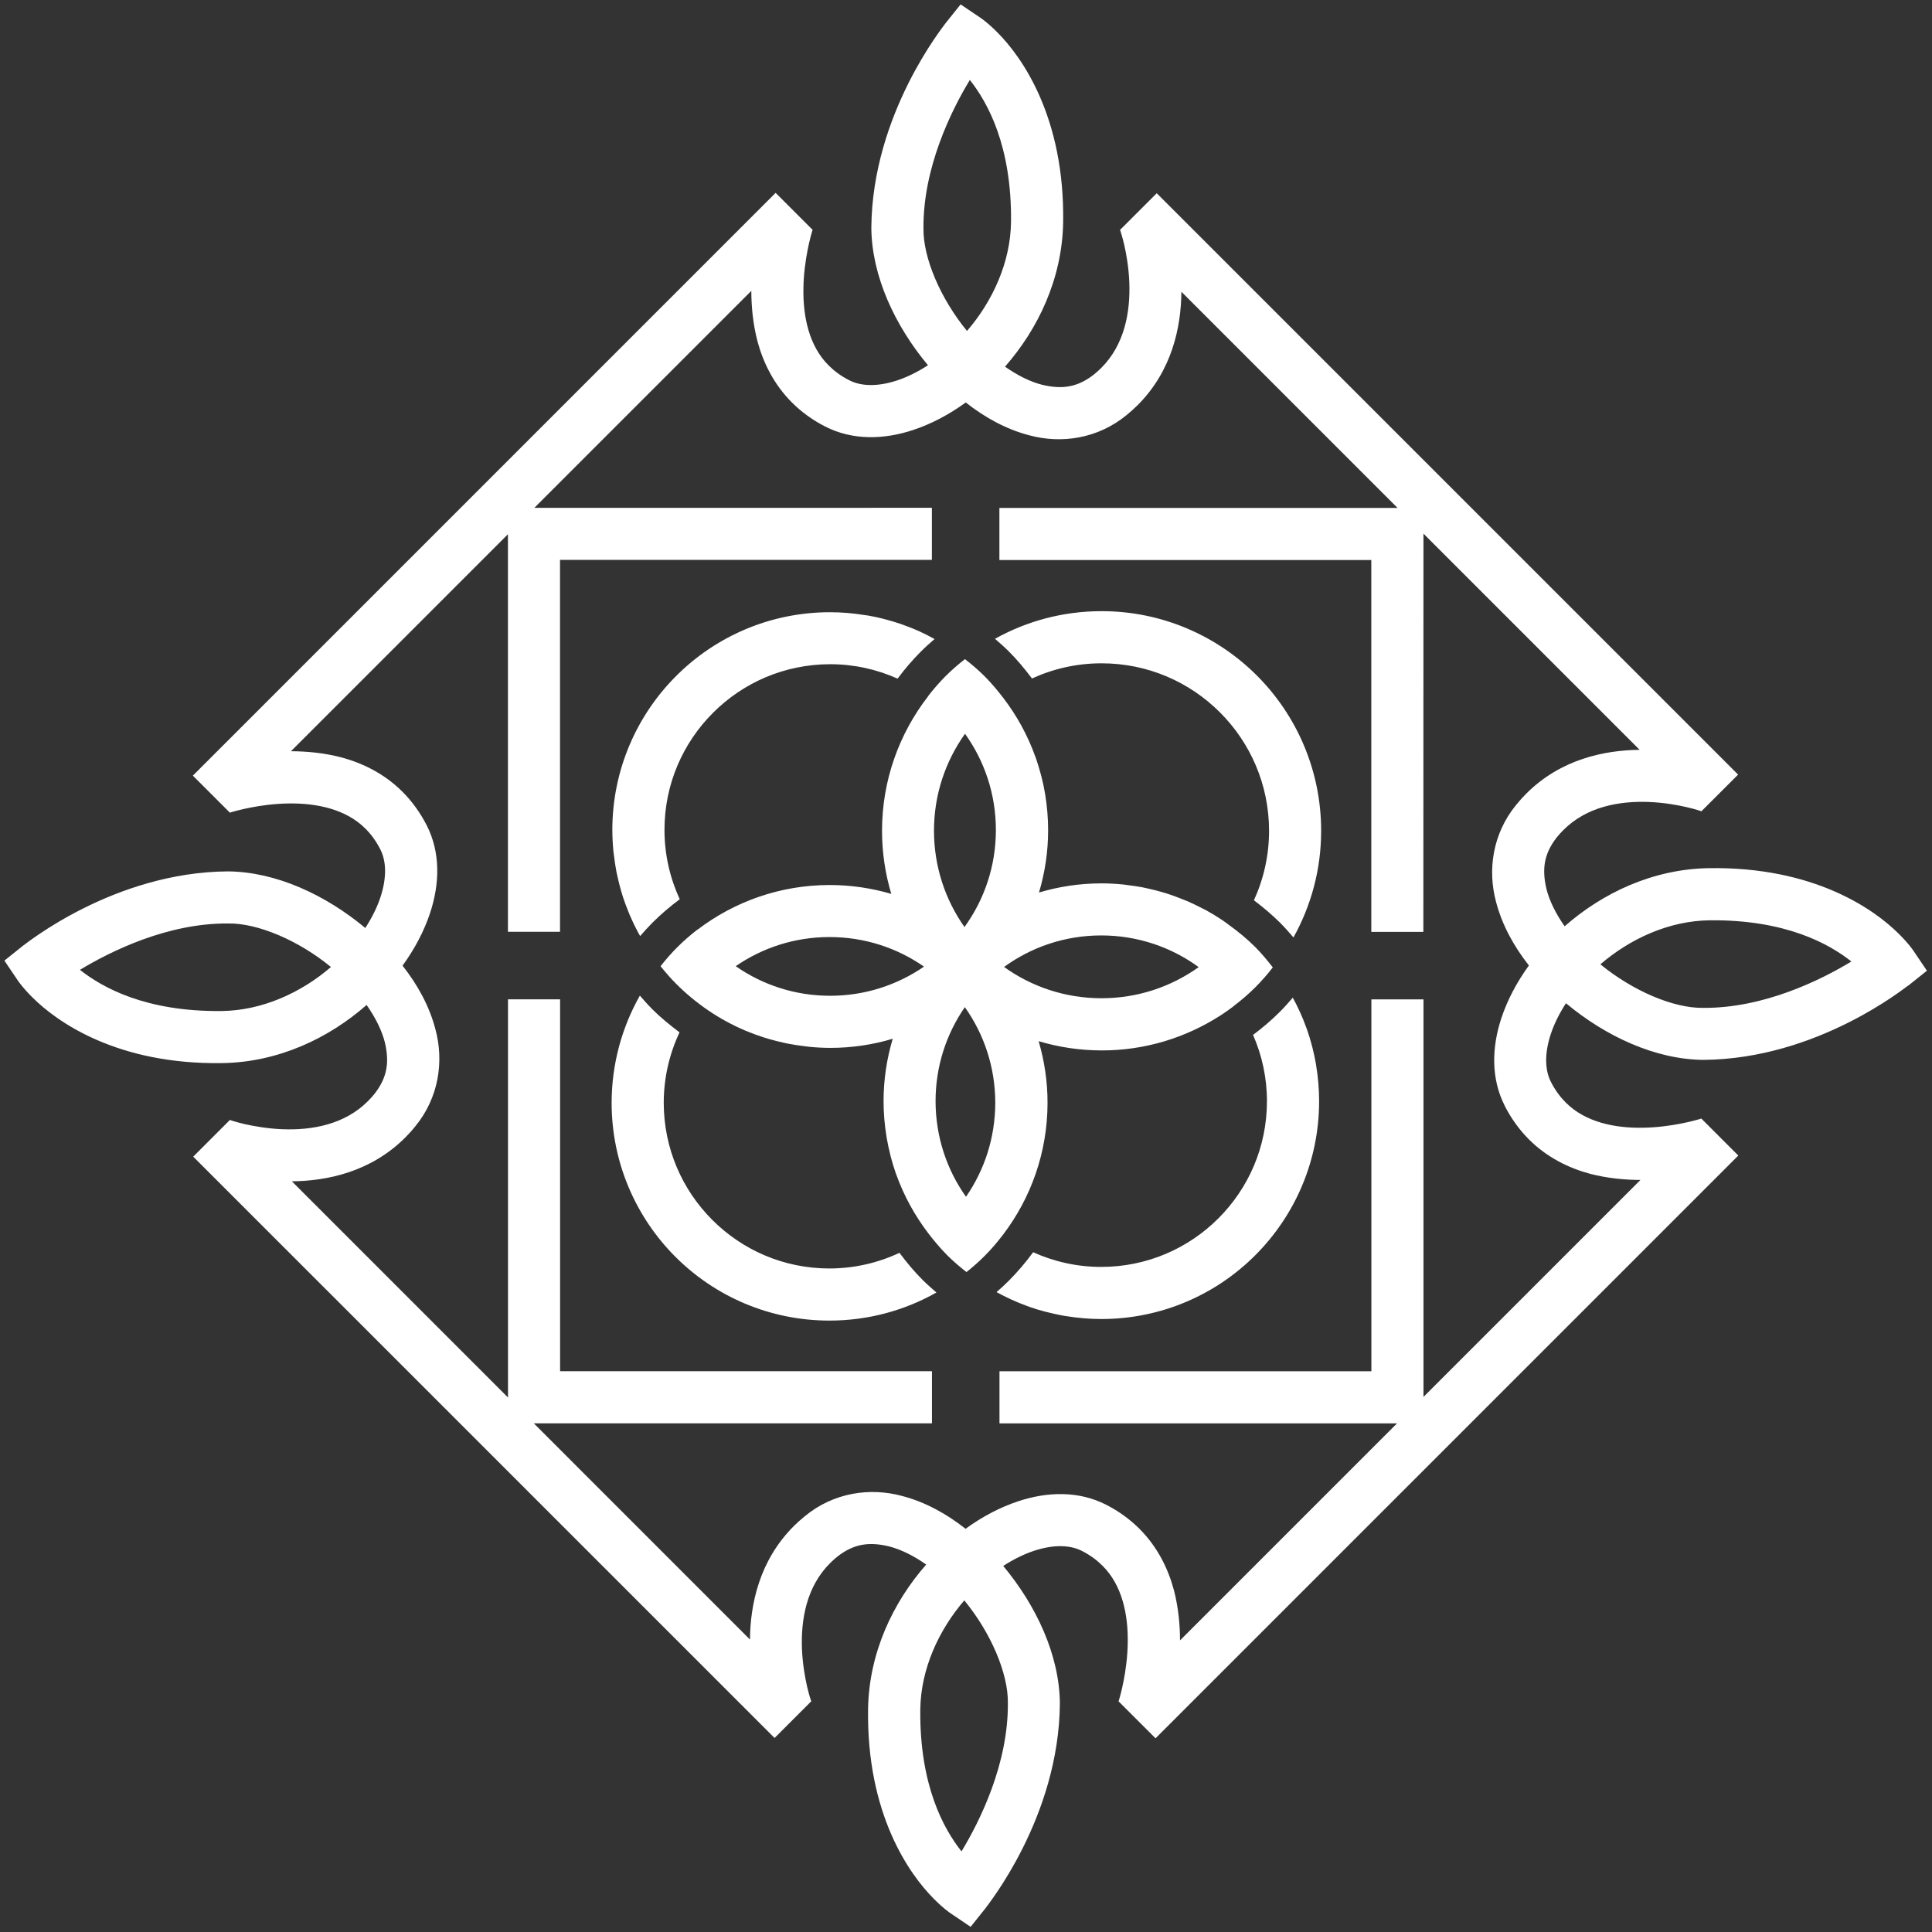
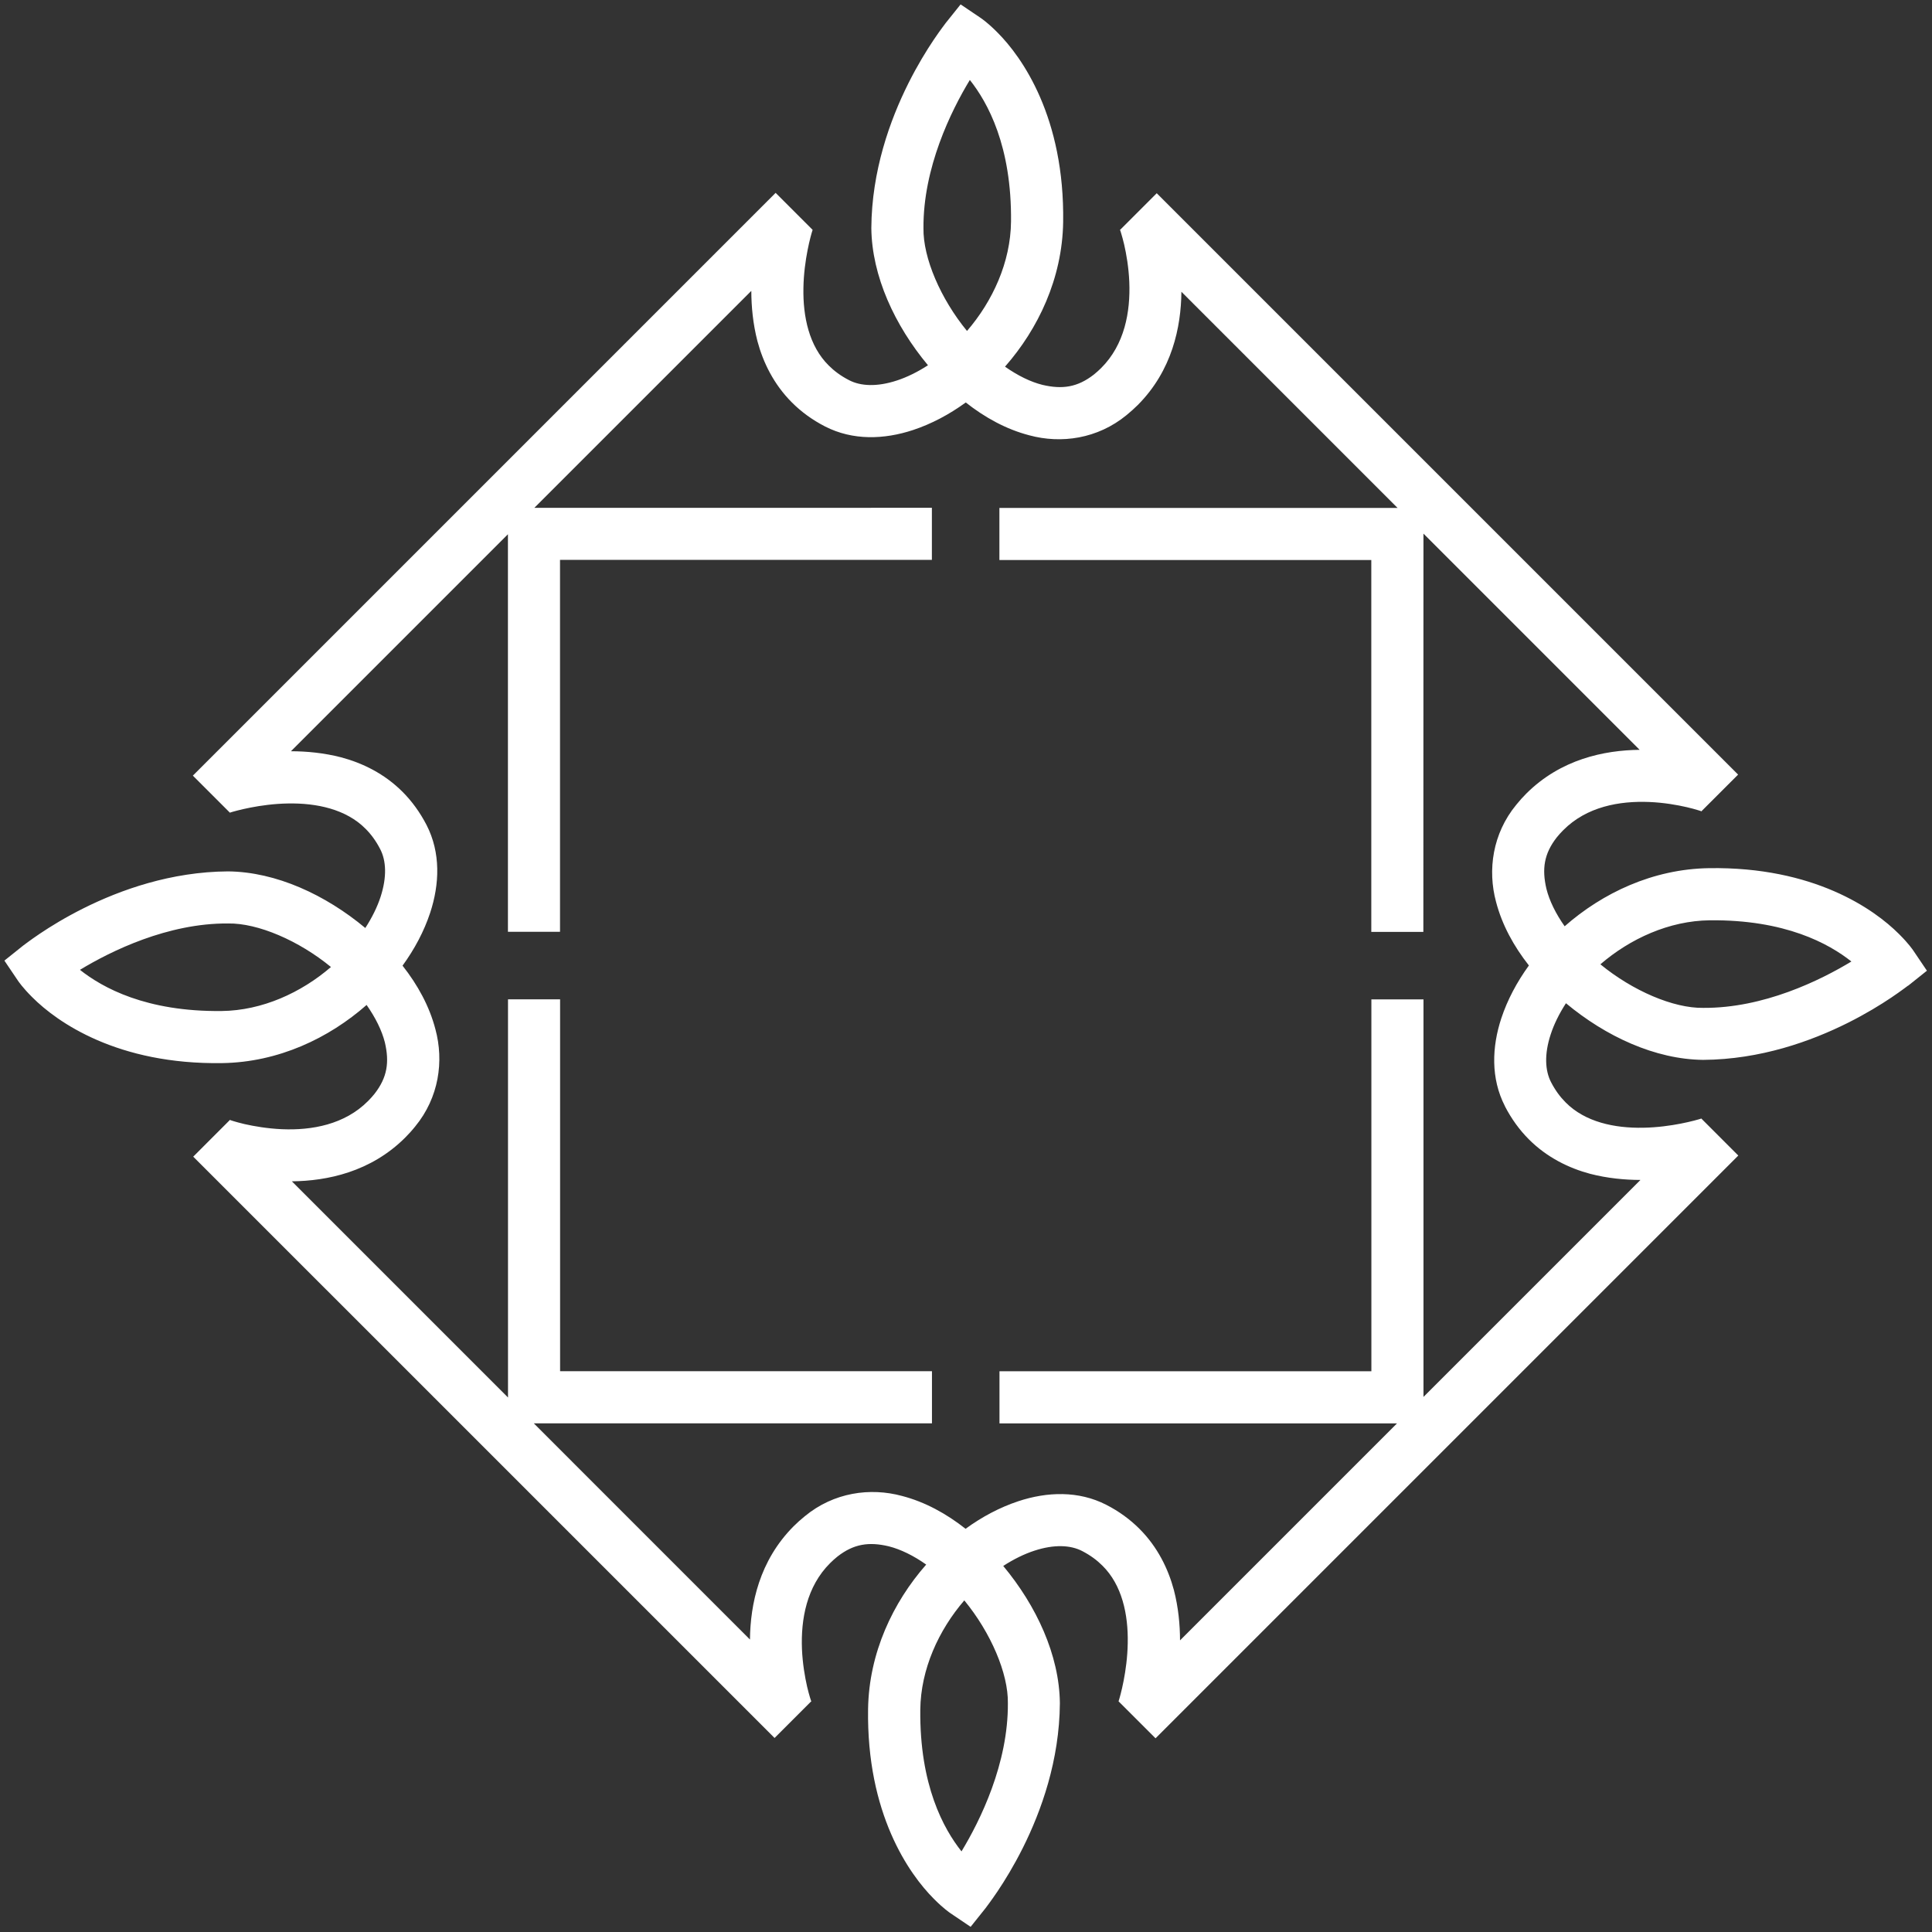
<svg xmlns="http://www.w3.org/2000/svg" width="73" height="73" viewBox="0 0 73 73" fill="none">
  <rect x="0" y="0" width="73" height="73" fill="#333333" stroke="none" />
  <path d="M69.954 36.33C68.783 37.04 66.634 38.099 64.356 38.082C63.23 38.101 61.683 37.433 60.47 36.436C61.595 35.467 63.069 34.791 64.602 34.773C67.456 34.744 69.103 35.655 69.954 36.33ZM56.861 41.796C57.112 42.282 57.421 42.703 57.769 43.051C58.456 43.738 59.281 44.138 60.086 44.353C60.741 44.522 61.386 44.582 61.984 44.584L53.786 52.782L53.786 37.762L51.817 37.761L51.817 51.812L37.765 51.812L37.765 53.783L52.785 53.783L44.587 61.981C44.585 61.383 44.525 60.738 44.356 60.083C44.141 59.278 43.739 58.451 43.054 57.766C42.706 57.418 42.287 57.107 41.799 56.858C40.752 56.321 39.566 56.363 38.475 56.724C37.785 56.953 37.112 57.307 36.484 57.765C35.756 57.191 34.948 56.748 34.079 56.523C32.883 56.199 31.505 56.386 30.41 57.29C30.258 57.413 30.116 57.54 29.984 57.672C28.69 58.973 28.351 60.611 28.337 61.949L20.17 53.781L20.179 53.781L35.214 53.781L35.214 51.811L21.163 51.811L21.163 37.759L19.195 37.759L19.195 52.804L11.028 44.636C12.366 44.622 14.005 44.282 15.305 42.989C15.436 42.858 15.565 42.717 15.687 42.564C16.59 41.468 16.776 40.089 16.453 38.893C16.227 38.023 15.784 37.216 15.21 36.487C15.667 35.858 16.022 35.187 16.251 34.497C16.612 33.406 16.655 32.218 16.117 31.172C15.866 30.687 15.557 30.266 15.209 29.918C14.522 29.231 13.697 28.831 12.892 28.616C12.237 28.447 11.592 28.387 10.994 28.385L19.192 20.187L19.192 35.207L21.16 35.207L21.16 21.155L35.211 21.155L35.211 19.187L20.19 19.189L28.388 10.991C28.39 11.589 28.45 12.234 28.619 12.889C28.834 13.694 29.236 14.52 29.921 15.206C30.269 15.554 30.688 15.865 31.175 16.114C32.223 16.651 33.409 16.609 34.5 16.248C35.19 16.019 35.862 15.665 36.491 15.207C37.219 15.781 38.027 16.224 38.896 16.449C40.092 16.773 41.47 16.585 42.567 15.684C42.718 15.56 42.861 15.433 42.992 15.302C44.287 14.001 44.626 12.363 44.639 11.024L52.807 19.192L37.762 19.192L37.762 21.16L51.814 21.16L51.814 35.211L53.781 35.211L53.785 20.163L61.953 28.332C60.615 28.346 58.976 28.687 57.676 29.98C57.545 30.111 57.417 30.252 57.294 30.405C56.391 31.5 56.205 32.88 56.527 34.074C56.753 34.944 57.195 35.751 57.769 36.48C57.313 37.109 56.957 37.781 56.728 38.471C56.368 39.561 56.325 40.749 56.863 41.795M36.538 12.505C35.542 11.292 34.874 9.745 34.893 8.619C34.877 6.342 35.935 4.192 36.645 3.021C37.32 3.872 38.231 5.519 38.201 8.373C38.186 9.905 37.508 11.38 36.538 12.505ZM12.505 36.538C11.38 37.508 9.906 38.184 8.373 38.201C5.518 38.232 3.872 37.32 3.021 36.645C4.192 35.935 6.341 34.876 8.619 34.893C9.745 34.874 11.292 35.542 12.505 36.538ZM36.436 60.47C37.434 61.684 38.101 63.23 38.082 64.356C38.098 66.633 37.04 68.783 36.33 69.954C35.655 69.103 34.744 67.456 34.773 64.602C34.789 63.07 35.467 61.595 36.436 60.47ZM72.098 37.245L72.808 36.678L72.299 35.924C72.27 35.88 72.106 35.644 71.779 35.318L71.748 35.287C70.812 34.351 68.535 32.742 64.574 32.803C62.45 32.835 60.549 33.743 59.12 34.999C58.782 34.52 58.543 34.033 58.431 33.584C58.257 32.837 58.337 32.261 58.821 31.641C58.9 31.544 58.982 31.452 59.066 31.369C59.952 30.476 61.193 30.257 62.319 30.303C62.874 30.326 63.375 30.416 63.732 30.498C63.91 30.54 64.051 30.578 64.145 30.608C64.193 30.622 64.227 30.634 64.249 30.64C64.26 30.645 64.266 30.645 64.268 30.646L64.281 30.66L65.674 29.268L43.707 7.301L42.315 8.693L42.328 8.707C42.328 8.707 42.33 8.715 42.335 8.726C42.341 8.748 42.353 8.782 42.367 8.83C42.395 8.922 42.435 9.065 42.477 9.243C42.559 9.6 42.647 10.103 42.67 10.655C42.715 11.779 42.497 13.021 41.605 13.908C41.521 13.991 41.43 14.073 41.332 14.152C40.712 14.636 40.135 14.718 39.389 14.542C38.941 14.431 38.453 14.191 37.974 13.854C39.228 12.426 40.136 10.522 40.171 8.399C40.231 4.438 38.621 2.159 37.685 1.224L37.655 1.194C37.331 0.869 37.094 0.704 37.049 0.674L36.296 0.166L35.728 0.876C35.683 0.958 32.951 4.293 32.923 8.618C32.942 10.434 33.81 12.298 35.063 13.801C34.667 14.058 34.266 14.254 33.886 14.378C33.135 14.624 32.515 14.592 32.079 14.363C31.766 14.202 31.519 14.016 31.315 13.812C30.571 13.08 30.336 11.963 30.357 10.881C30.374 9.815 30.643 8.871 30.698 8.706C30.704 8.684 30.704 8.681 30.704 8.681L30.696 8.676L29.307 7.287L7.287 29.307L8.678 30.698L8.681 30.707C8.681 30.707 8.683 30.705 8.707 30.699C8.874 30.646 9.816 30.376 10.882 30.359C11.963 30.339 13.08 30.574 13.813 31.316C14.018 31.52 14.203 31.768 14.364 32.081C14.593 32.517 14.624 33.135 14.38 33.887C14.256 34.268 14.059 34.668 13.803 35.064C12.299 33.811 10.435 32.944 8.619 32.925C4.293 32.951 0.959 35.682 0.876 35.728L0.166 36.296L0.674 37.049C0.704 37.094 0.868 37.329 1.194 37.655L1.224 37.685C2.159 38.621 4.438 40.231 8.398 40.169C10.522 40.136 12.423 39.228 13.852 37.972C14.189 38.452 14.429 38.939 14.542 39.386C14.717 40.133 14.636 40.709 14.152 41.329C14.073 41.427 13.991 41.518 13.908 41.601C13.021 42.494 11.781 42.714 10.655 42.667C10.101 42.642 9.598 42.554 9.243 42.474C9.065 42.432 8.922 42.392 8.829 42.364C8.782 42.35 8.748 42.338 8.726 42.331C8.715 42.327 8.709 42.327 8.707 42.325L8.693 42.311L7.301 43.704L29.267 65.669L30.659 64.277L30.645 64.263C30.645 64.263 30.643 64.255 30.639 64.244C30.633 64.223 30.62 64.189 30.606 64.141C30.578 64.048 30.538 63.906 30.496 63.728C30.415 63.37 30.326 62.868 30.302 62.314C30.257 61.189 30.475 59.947 31.367 59.061C31.452 58.976 31.542 58.895 31.64 58.816C32.258 58.331 32.837 58.25 33.582 58.427C34.029 58.54 34.518 58.778 34.996 59.117C33.742 60.544 32.834 62.449 32.8 64.571C32.739 68.532 34.35 70.811 35.284 71.745L35.315 71.776C35.641 72.103 35.876 72.266 35.921 72.296L36.675 72.805L37.242 72.095C37.287 72.013 40.019 68.678 40.047 64.353C40.028 62.537 39.16 60.673 37.907 59.169C38.303 58.912 38.704 58.716 39.085 58.592C39.835 58.346 40.455 58.379 40.89 58.606C41.202 58.767 41.45 58.953 41.654 59.157C42.398 59.889 42.633 61.005 42.611 62.088C42.594 63.154 42.325 64.097 42.271 64.263C42.265 64.285 42.264 64.286 42.264 64.286L42.271 64.291L43.662 65.681L65.681 43.662L64.291 42.271L64.288 42.262C64.288 42.262 64.286 42.264 64.263 42.271C64.096 42.324 63.154 42.594 62.088 42.611C61.007 42.632 59.89 42.397 59.157 41.654C58.953 41.45 58.767 41.202 58.606 40.89C58.379 40.452 58.346 39.835 58.592 39.085C58.716 38.704 58.911 38.305 59.169 37.907C60.673 39.16 62.537 40.028 64.353 40.047C68.678 40.019 72.013 37.287 72.095 37.242" fill="white" />
-   <path d="M24.623 38.108C24.467 37.952 24.323 37.786 24.177 37.619C23.5 38.816 23.112 40.198 23.11 41.669C23.11 43.94 24.034 46.002 25.52 47.488L25.523 47.491C27.01 48.978 29.072 49.898 31.34 49.898C32.806 49.898 34.187 49.513 35.383 48.837C35.204 48.682 35.026 48.526 34.857 48.358C34.541 48.042 34.255 47.697 33.986 47.338C33.183 47.714 32.289 47.927 31.341 47.929C29.609 47.929 28.049 47.23 26.914 46.094C25.779 44.959 25.081 43.398 25.079 41.667C25.081 40.713 25.296 39.814 25.676 39.007C25.305 38.728 24.946 38.434 24.62 38.108M35.312 24.146C35.128 24.045 34.944 23.948 34.752 23.861C34.746 23.858 34.739 23.855 34.733 23.852C34.557 23.772 34.374 23.7 34.19 23.634C34.145 23.617 34.101 23.6 34.057 23.584C33.883 23.524 33.706 23.471 33.527 23.422C33.471 23.407 33.414 23.393 33.358 23.377C33.18 23.332 33.001 23.292 32.818 23.261C32.766 23.252 32.71 23.246 32.656 23.238C32.237 23.171 31.805 23.133 31.366 23.133C29.096 23.131 27.032 24.055 25.547 25.543C24.06 27.029 23.137 29.091 23.137 31.359C23.138 31.63 23.152 31.897 23.177 32.16C23.181 32.221 23.194 32.279 23.2 32.338C23.225 32.539 23.253 32.737 23.291 32.934C23.307 33.008 23.324 33.081 23.339 33.155C23.381 33.336 23.424 33.515 23.477 33.692C23.498 33.763 23.52 33.834 23.543 33.907C23.604 34.091 23.67 34.269 23.743 34.447C23.766 34.504 23.788 34.559 23.812 34.615C23.905 34.829 24.004 35.036 24.114 35.239C24.123 35.254 24.13 35.269 24.139 35.285C24.154 35.313 24.173 35.341 24.188 35.368C24.34 35.192 24.496 35.02 24.66 34.856C24.979 34.538 25.322 34.247 25.684 33.978C25.317 33.181 25.107 32.296 25.107 31.359C25.107 29.627 25.806 28.067 26.942 26.932C28.077 25.796 29.638 25.099 31.369 25.097C32.278 25.097 33.137 25.294 33.915 25.642C34.184 25.28 34.478 24.936 34.797 24.618C34.962 24.452 35.137 24.296 35.315 24.143M48.366 34.864C48.544 35.042 48.709 35.229 48.873 35.421C49.538 34.227 49.92 32.852 49.919 31.39C49.919 29.101 48.988 27.021 47.489 25.523C45.99 24.024 43.909 23.091 41.621 23.093C40.161 23.093 38.789 23.471 37.595 24.137C37.775 24.291 37.952 24.448 38.119 24.615C38.437 24.932 38.724 25.278 38.993 25.637C39.793 25.27 40.681 25.063 41.621 25.063C43.373 25.063 44.949 25.77 46.097 26.918C47.244 28.066 47.95 29.643 47.951 31.393C47.951 32.33 47.744 33.218 47.379 34.017C47.725 34.279 48.061 34.559 48.369 34.867M45.292 36.542C44.256 37.282 42.994 37.718 41.62 37.718C40.243 37.718 38.976 37.28 37.938 36.536C38.97 35.786 40.237 35.345 41.611 35.345C42.99 35.345 44.257 35.789 45.292 36.542ZM36.456 38.055C37.181 39.076 37.604 40.32 37.606 41.667C37.604 42.99 37.197 44.21 36.5 45.22C35.776 44.2 35.352 42.956 35.35 41.608C35.35 40.284 35.759 39.065 36.456 38.055ZM36.443 35.028C35.717 33.999 35.292 32.748 35.29 31.391C35.29 30.021 35.725 28.76 36.463 27.725C37.197 28.751 37.629 30.002 37.629 31.364C37.629 32.734 37.188 33.998 36.443 35.028ZM34.913 36.524C33.904 37.217 32.685 37.625 31.367 37.625C30.037 37.625 28.81 37.212 27.799 36.507C28.806 35.812 30.026 35.406 31.344 35.406C32.674 35.406 33.901 35.819 34.913 36.524ZM46.609 38.017C46.898 37.798 47.173 37.563 47.43 37.307C47.667 37.07 47.888 36.818 48.092 36.552C47.886 36.287 47.673 36.031 47.439 35.794C47.124 35.478 46.779 35.195 46.417 34.935C46.338 34.878 46.264 34.819 46.182 34.765C45.987 34.635 45.786 34.511 45.58 34.398C45.496 34.352 45.408 34.313 45.325 34.27C45.189 34.202 45.054 34.133 44.912 34.071C44.814 34.029 44.715 33.992 44.616 33.952C44.48 33.899 44.344 33.846 44.205 33.8C44.106 33.766 44.005 33.736 43.905 33.707C43.756 33.664 43.606 33.625 43.453 33.59C43.36 33.568 43.264 33.546 43.172 33.528C42.992 33.494 42.811 33.467 42.629 33.446C42.557 33.436 42.486 33.424 42.415 33.418C42.155 33.393 41.889 33.378 41.623 33.378C41.623 33.378 41.621 33.376 41.617 33.378C40.797 33.378 40.007 33.5 39.258 33.723C39.481 32.974 39.604 32.182 39.603 31.364C39.603 30.906 39.563 30.457 39.492 30.018C39.488 29.993 39.485 29.968 39.479 29.944C39.445 29.742 39.402 29.544 39.351 29.348C39.343 29.312 39.332 29.277 39.323 29.243C39.27 29.048 39.213 28.855 39.148 28.666C39.14 28.643 39.13 28.619 39.122 28.596C38.833 27.79 38.423 27.043 37.914 26.377C37.691 26.086 37.454 25.803 37.194 25.543C36.965 25.314 36.716 25.105 36.461 24.905C36.203 25.105 35.957 25.32 35.726 25.55C35.496 25.781 35.269 26.042 35.064 26.308C35.064 26.308 35.066 26.31 35.067 26.311C33.978 27.716 33.327 29.481 33.327 31.393C33.327 32.219 33.451 33.02 33.677 33.775C32.937 33.559 32.156 33.44 31.349 33.44C29.477 33.44 27.746 34.069 26.362 35.123C26.362 35.123 26.36 35.121 26.359 35.119C26.088 35.328 25.831 35.551 25.59 35.792C25.364 36.018 25.155 36.258 24.959 36.507C25.146 36.74 25.342 36.968 25.556 37.181C25.922 37.548 26.326 37.88 26.755 38.173C26.764 38.179 26.773 38.185 26.784 38.193C27.212 38.482 27.669 38.731 28.148 38.935C28.185 38.951 28.223 38.963 28.257 38.979C28.45 39.058 28.646 39.13 28.846 39.194C28.914 39.215 28.984 39.236 29.05 39.256C29.225 39.307 29.404 39.353 29.584 39.393C29.66 39.41 29.737 39.429 29.814 39.441C30.002 39.477 30.19 39.505 30.38 39.528C30.45 39.536 30.517 39.547 30.586 39.554C30.846 39.579 31.109 39.594 31.375 39.594C32.192 39.594 32.984 39.474 33.731 39.249C33.508 39.998 33.385 40.79 33.385 41.61C33.385 42.065 33.425 42.51 33.496 42.947C33.501 42.976 33.504 43.004 33.51 43.032C33.545 43.231 33.589 43.429 33.637 43.623C33.644 43.658 33.655 43.694 33.663 43.729C33.715 43.924 33.773 44.117 33.839 44.308C33.847 44.328 33.855 44.351 33.862 44.371C34.152 45.18 34.565 45.93 35.075 46.599C35.298 46.889 35.533 47.171 35.793 47.431C36.02 47.658 36.265 47.866 36.517 48.065C36.754 47.878 36.981 47.678 37.196 47.463C37.45 47.21 37.683 46.936 37.901 46.65C38.953 45.267 39.58 43.539 39.581 41.669C39.581 40.861 39.462 40.08 39.245 39.341C40 39.567 40.8 39.689 41.628 39.69C43.272 39.692 44.806 39.206 46.097 38.38C46.135 38.354 46.175 38.329 46.214 38.303C46.352 38.212 46.485 38.116 46.615 38.017M47.431 47.428C48.918 45.941 49.843 43.878 49.842 41.608C49.842 41.141 49.803 40.685 49.727 40.238C49.725 40.227 49.724 40.213 49.722 40.202C49.687 39.997 49.642 39.794 49.593 39.596C49.583 39.562 49.575 39.526 49.566 39.492C49.515 39.299 49.458 39.112 49.393 38.923C49.382 38.891 49.368 38.858 49.357 38.826C49.217 38.434 49.045 38.058 48.847 37.697C48.691 37.88 48.528 38.062 48.357 38.233C48.043 38.547 47.704 38.837 47.346 39.104C47.682 39.87 47.871 40.714 47.871 41.608C47.871 43.341 47.172 44.9 46.036 46.036C44.901 47.171 43.34 47.869 41.609 47.87C40.69 47.87 39.821 47.669 39.037 47.315C38.757 47.697 38.452 48.057 38.118 48.392C37.969 48.54 37.813 48.684 37.654 48.822C38.019 49.023 38.401 49.197 38.797 49.343C38.834 49.355 38.87 49.369 38.908 49.383C39.089 49.447 39.273 49.504 39.461 49.552C39.507 49.564 39.553 49.576 39.601 49.587C39.787 49.634 39.977 49.675 40.167 49.711C40.209 49.719 40.251 49.723 40.291 49.73C40.72 49.799 41.162 49.839 41.611 49.839C43.882 49.839 45.945 48.917 47.431 47.428Z" fill="white" />
</svg>